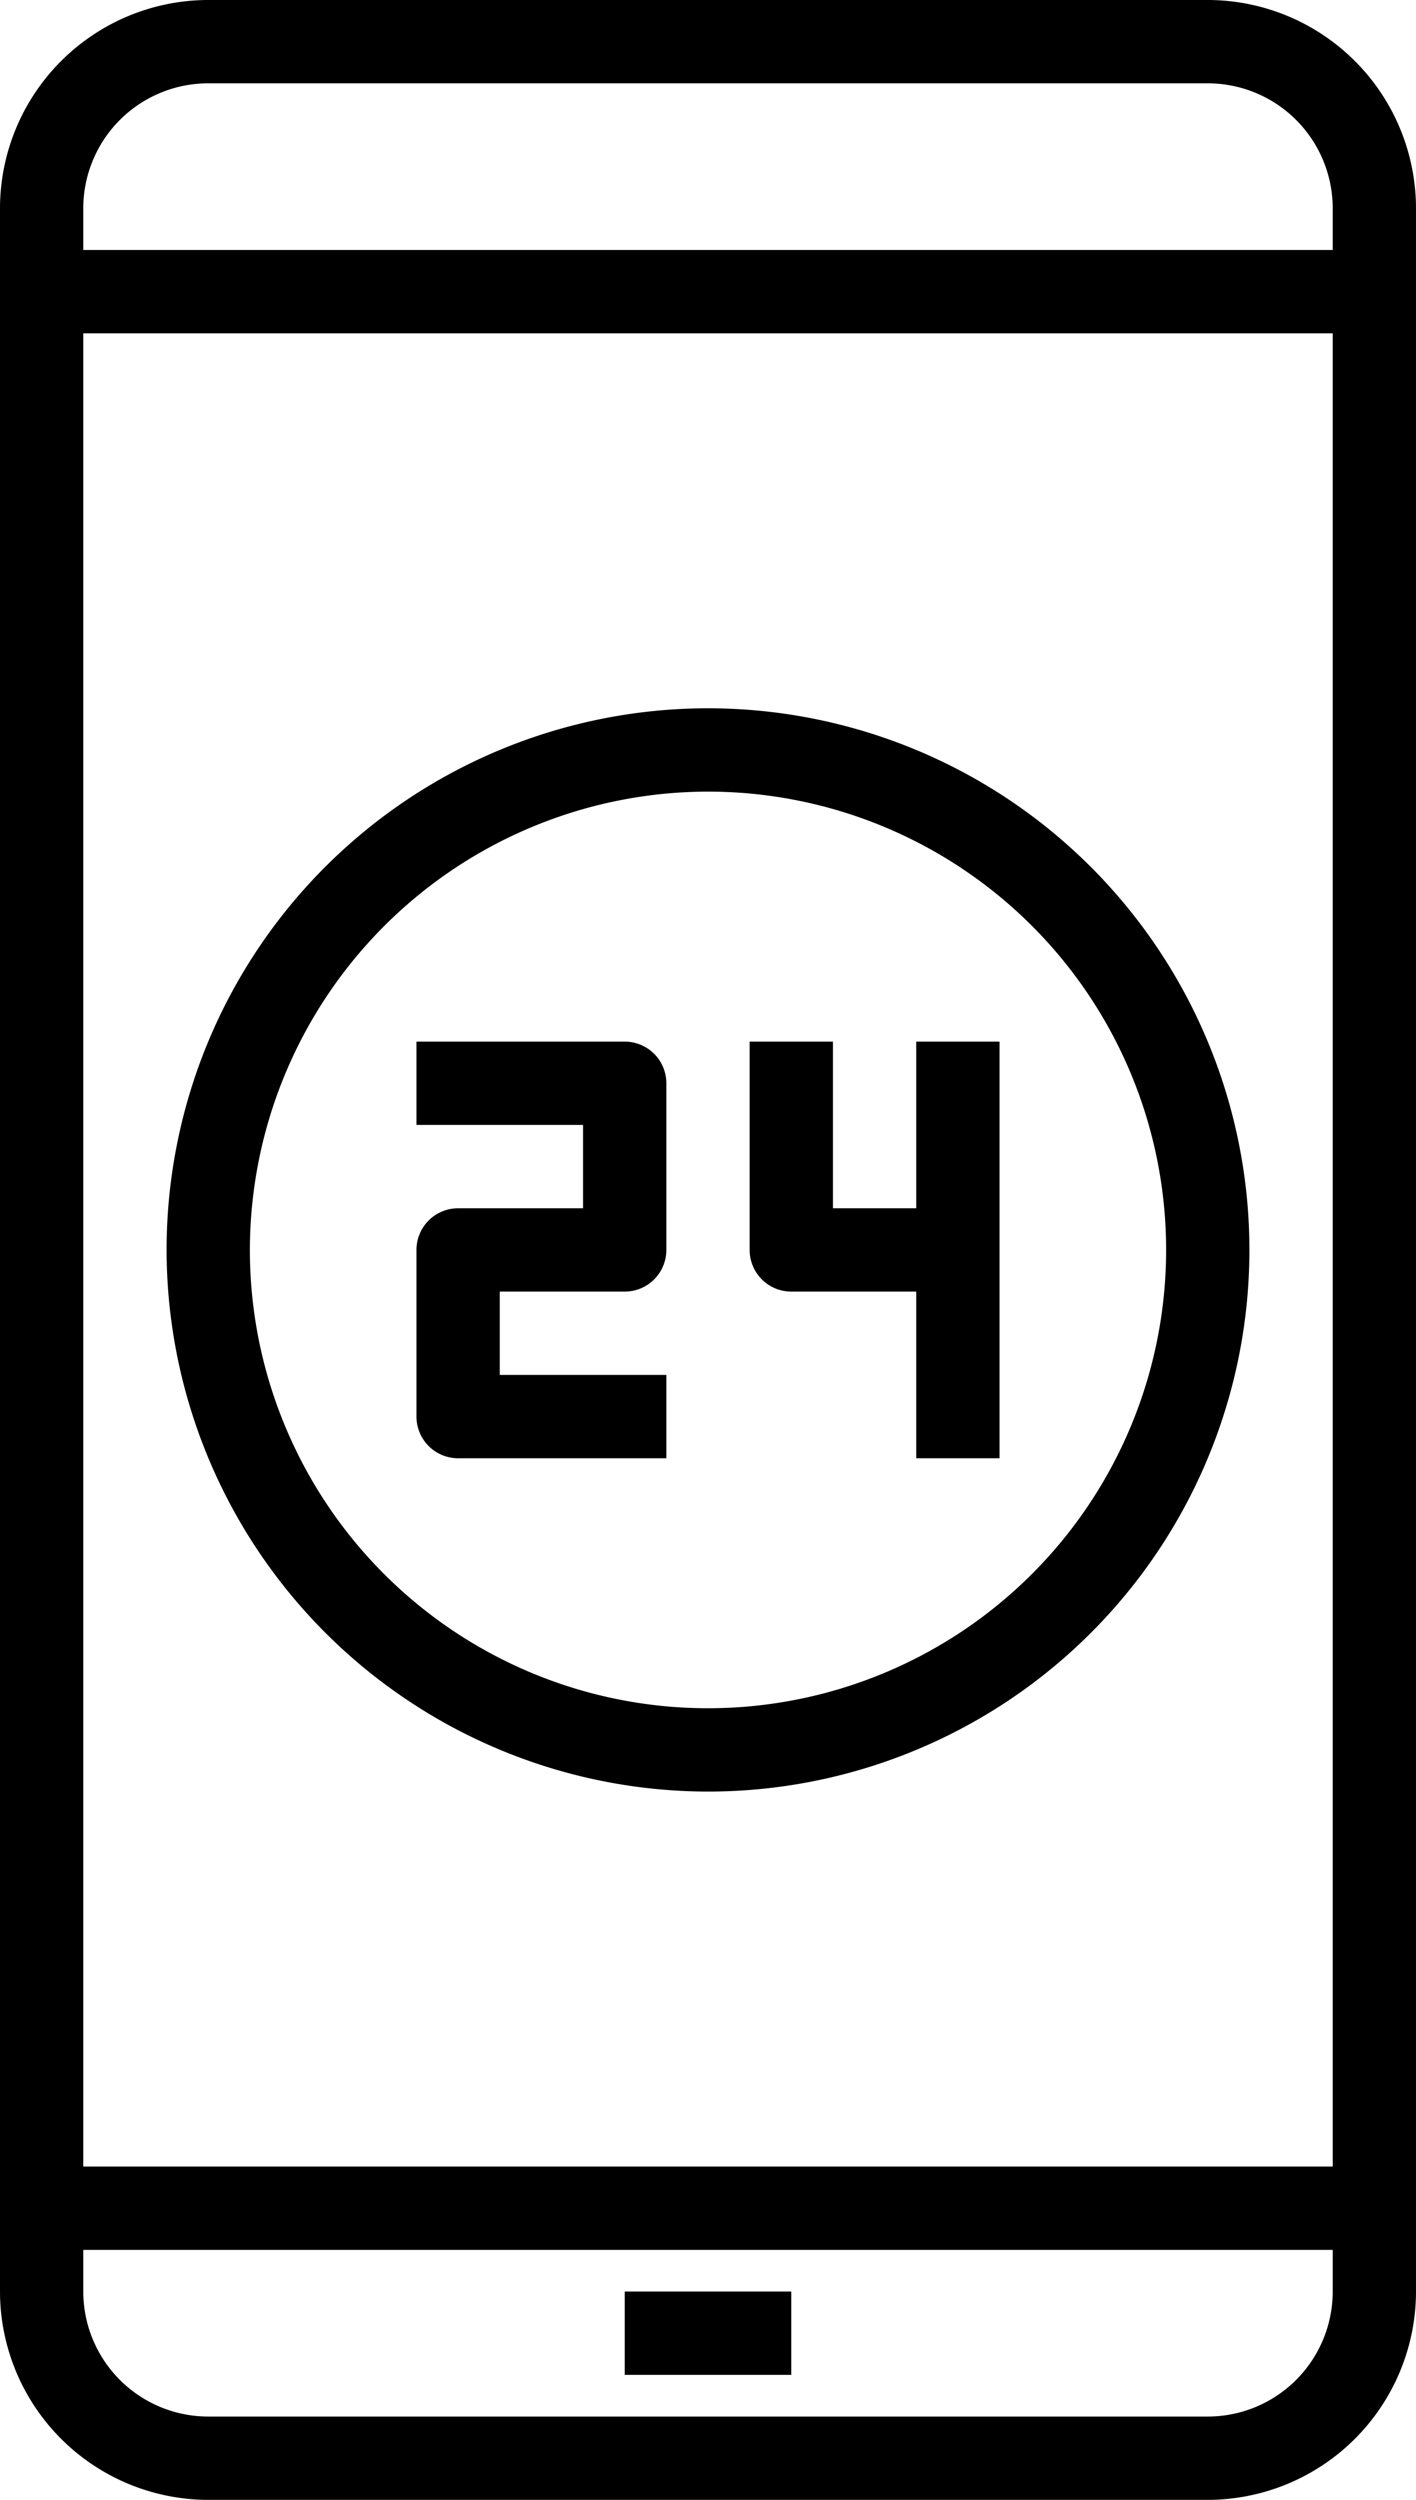
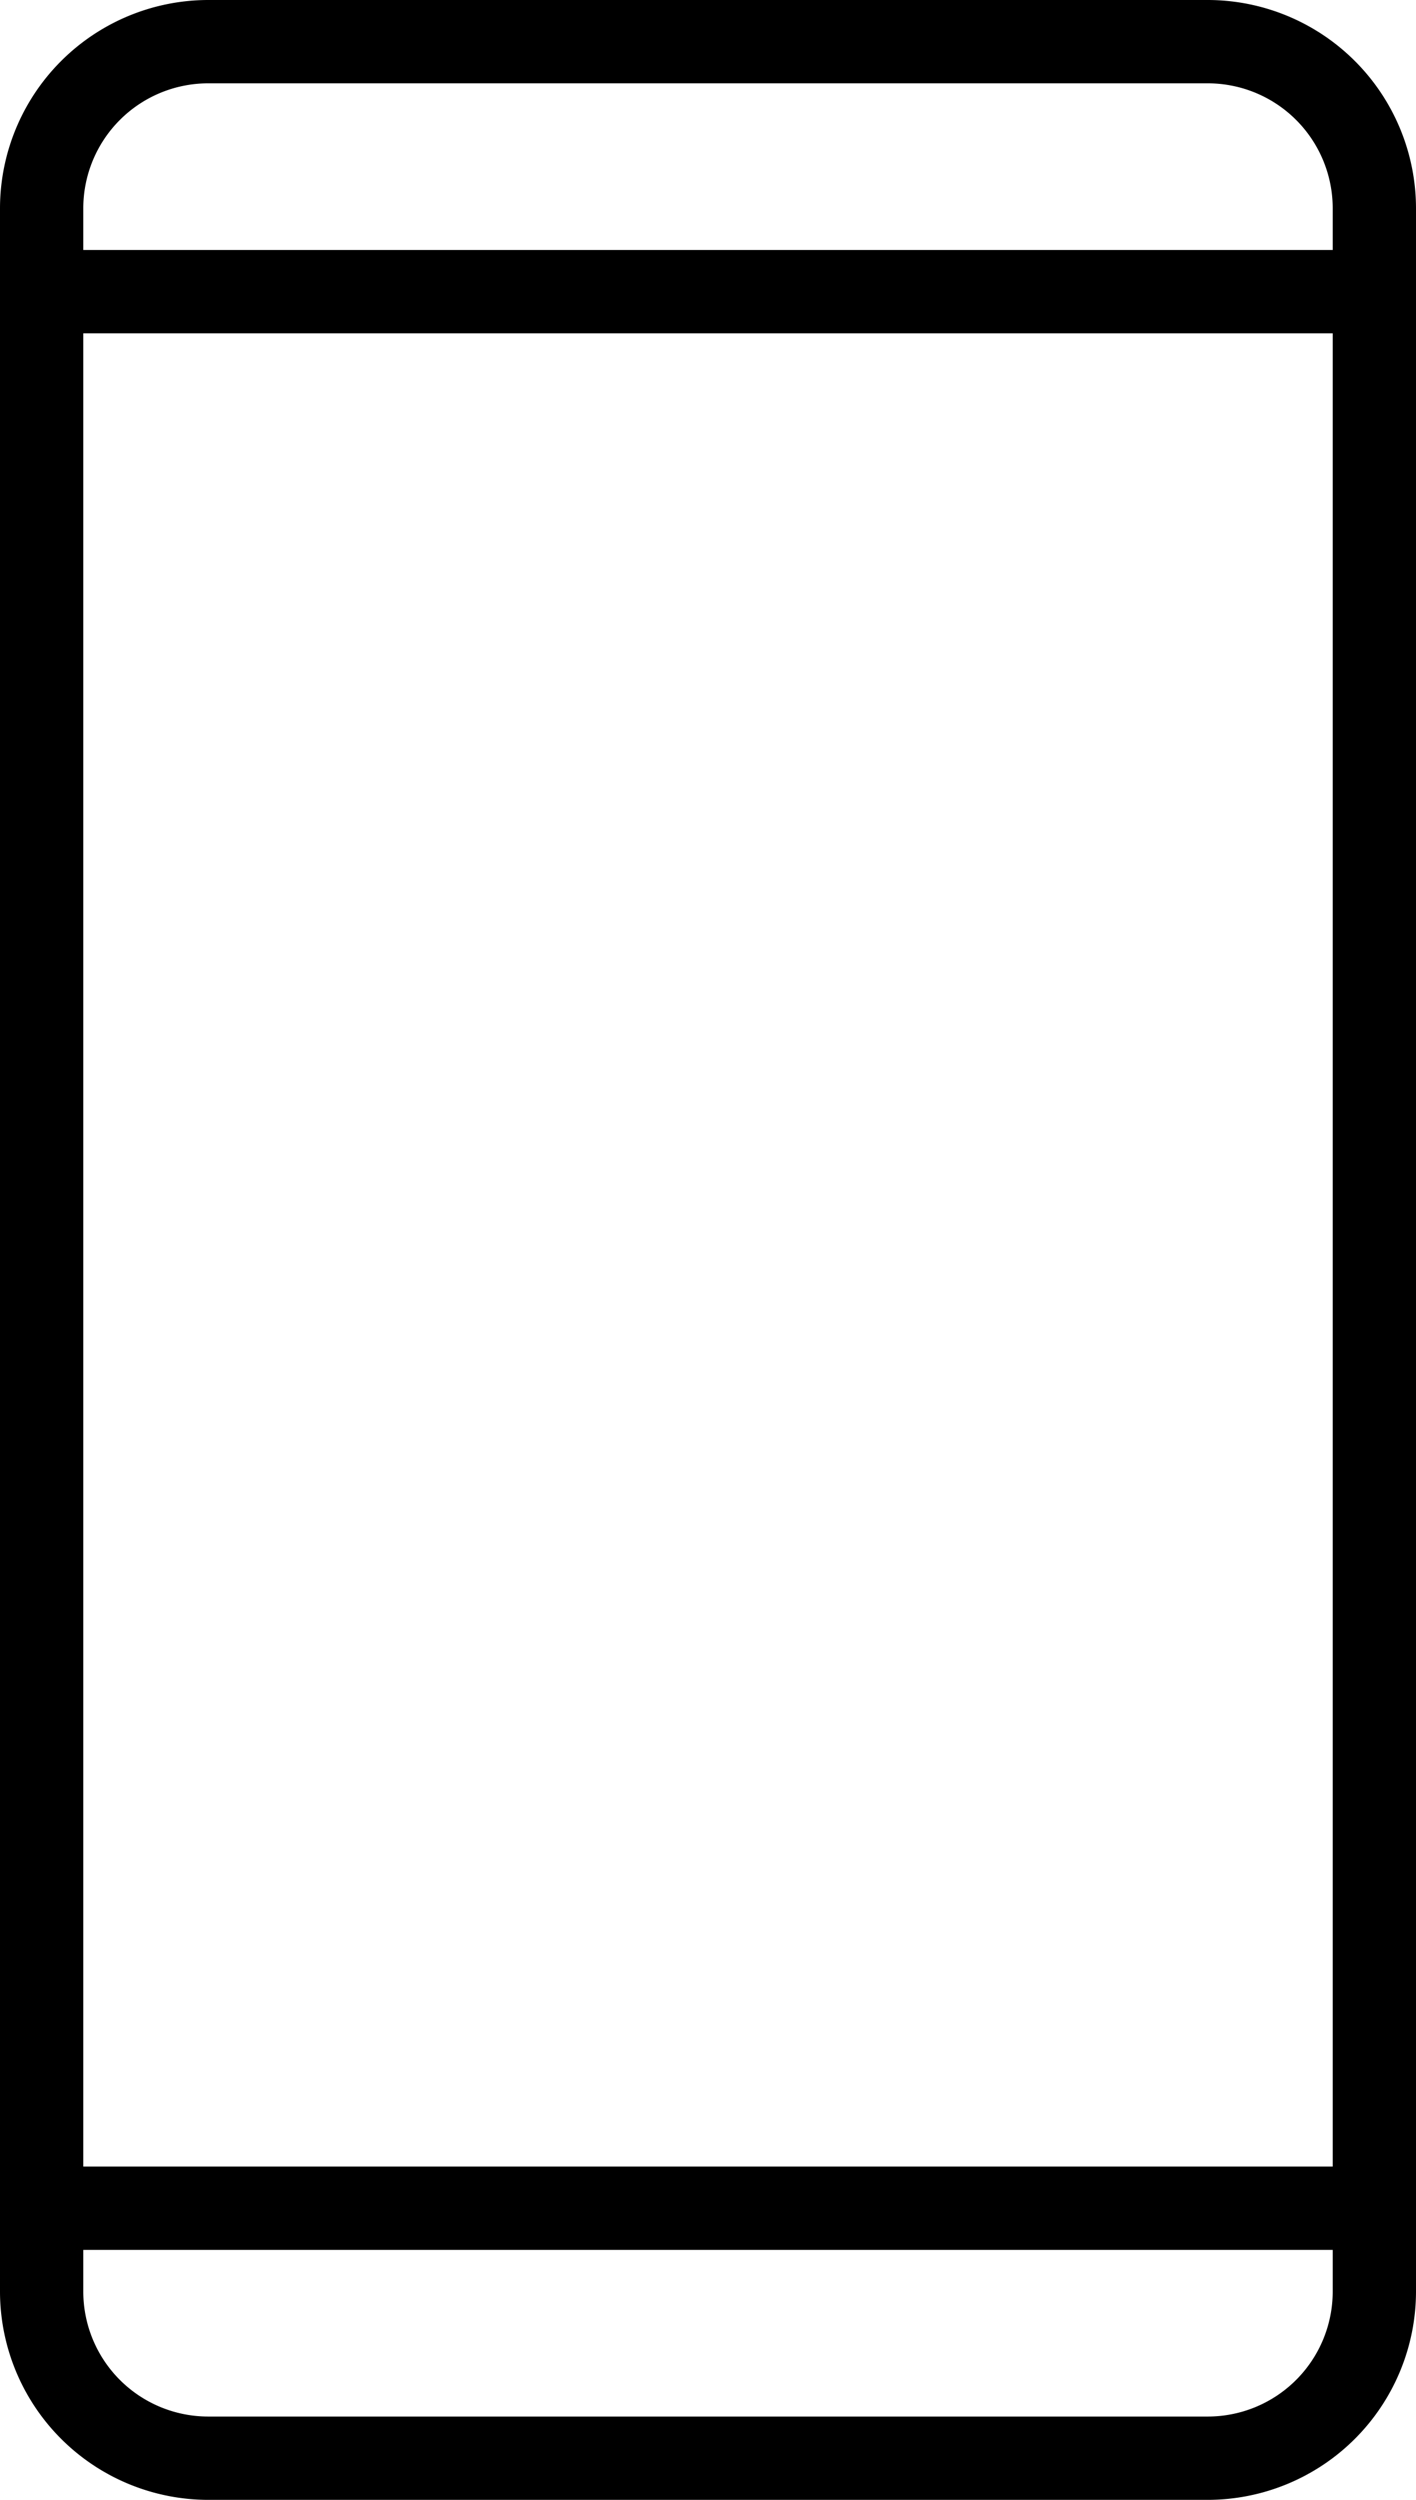
<svg xmlns="http://www.w3.org/2000/svg" height="60.0" preserveAspectRatio="xMidYMid meet" version="1.0" viewBox="15.0 2.0 34.0 60.0" width="34.0" zoomAndPan="magnify">
  <g id="change1_1">
-     <path d="M32,45A13,13,0,1,0,19,32,13.015,13.015,0,0,0,32,45Zm0-24A11,11,0,1,1,21,32,11.013,11.013,0,0,1,32,21Z" fill="inherit" />
-     <path d="M26,37h5V35H27V33h3a1,1,0,0,0,1-1V28a1,1,0,0,0-1-1H25v2h4v2H26a1,1,0,0,0-1,1v4A1,1,0,0,0,26,37Z" fill="inherit" />
-     <path d="M34,33h3v4h2V27H37v4H35V27H33v5A1,1,0,0,0,34,33Z" fill="inherit" />
    <path d="M44,2H20a5.006,5.006,0,0,0-5,5V57a5.006,5.006,0,0,0,5,5H44a5.006,5.006,0,0,0,5-5V7A5.006,5.006,0,0,0,44,2ZM20,4H44a3,3,0,0,1,3,3V8H17V7A3,3,0,0,1,20,4Zm27,6V54H17V10ZM44,60H20a3,3,0,0,1-3-3V56H47v1A3,3,0,0,1,44,60Z" fill="inherit" />
-     <path d="M30 57H34V59H30z" fill="inherit" />
  </g>
</svg>